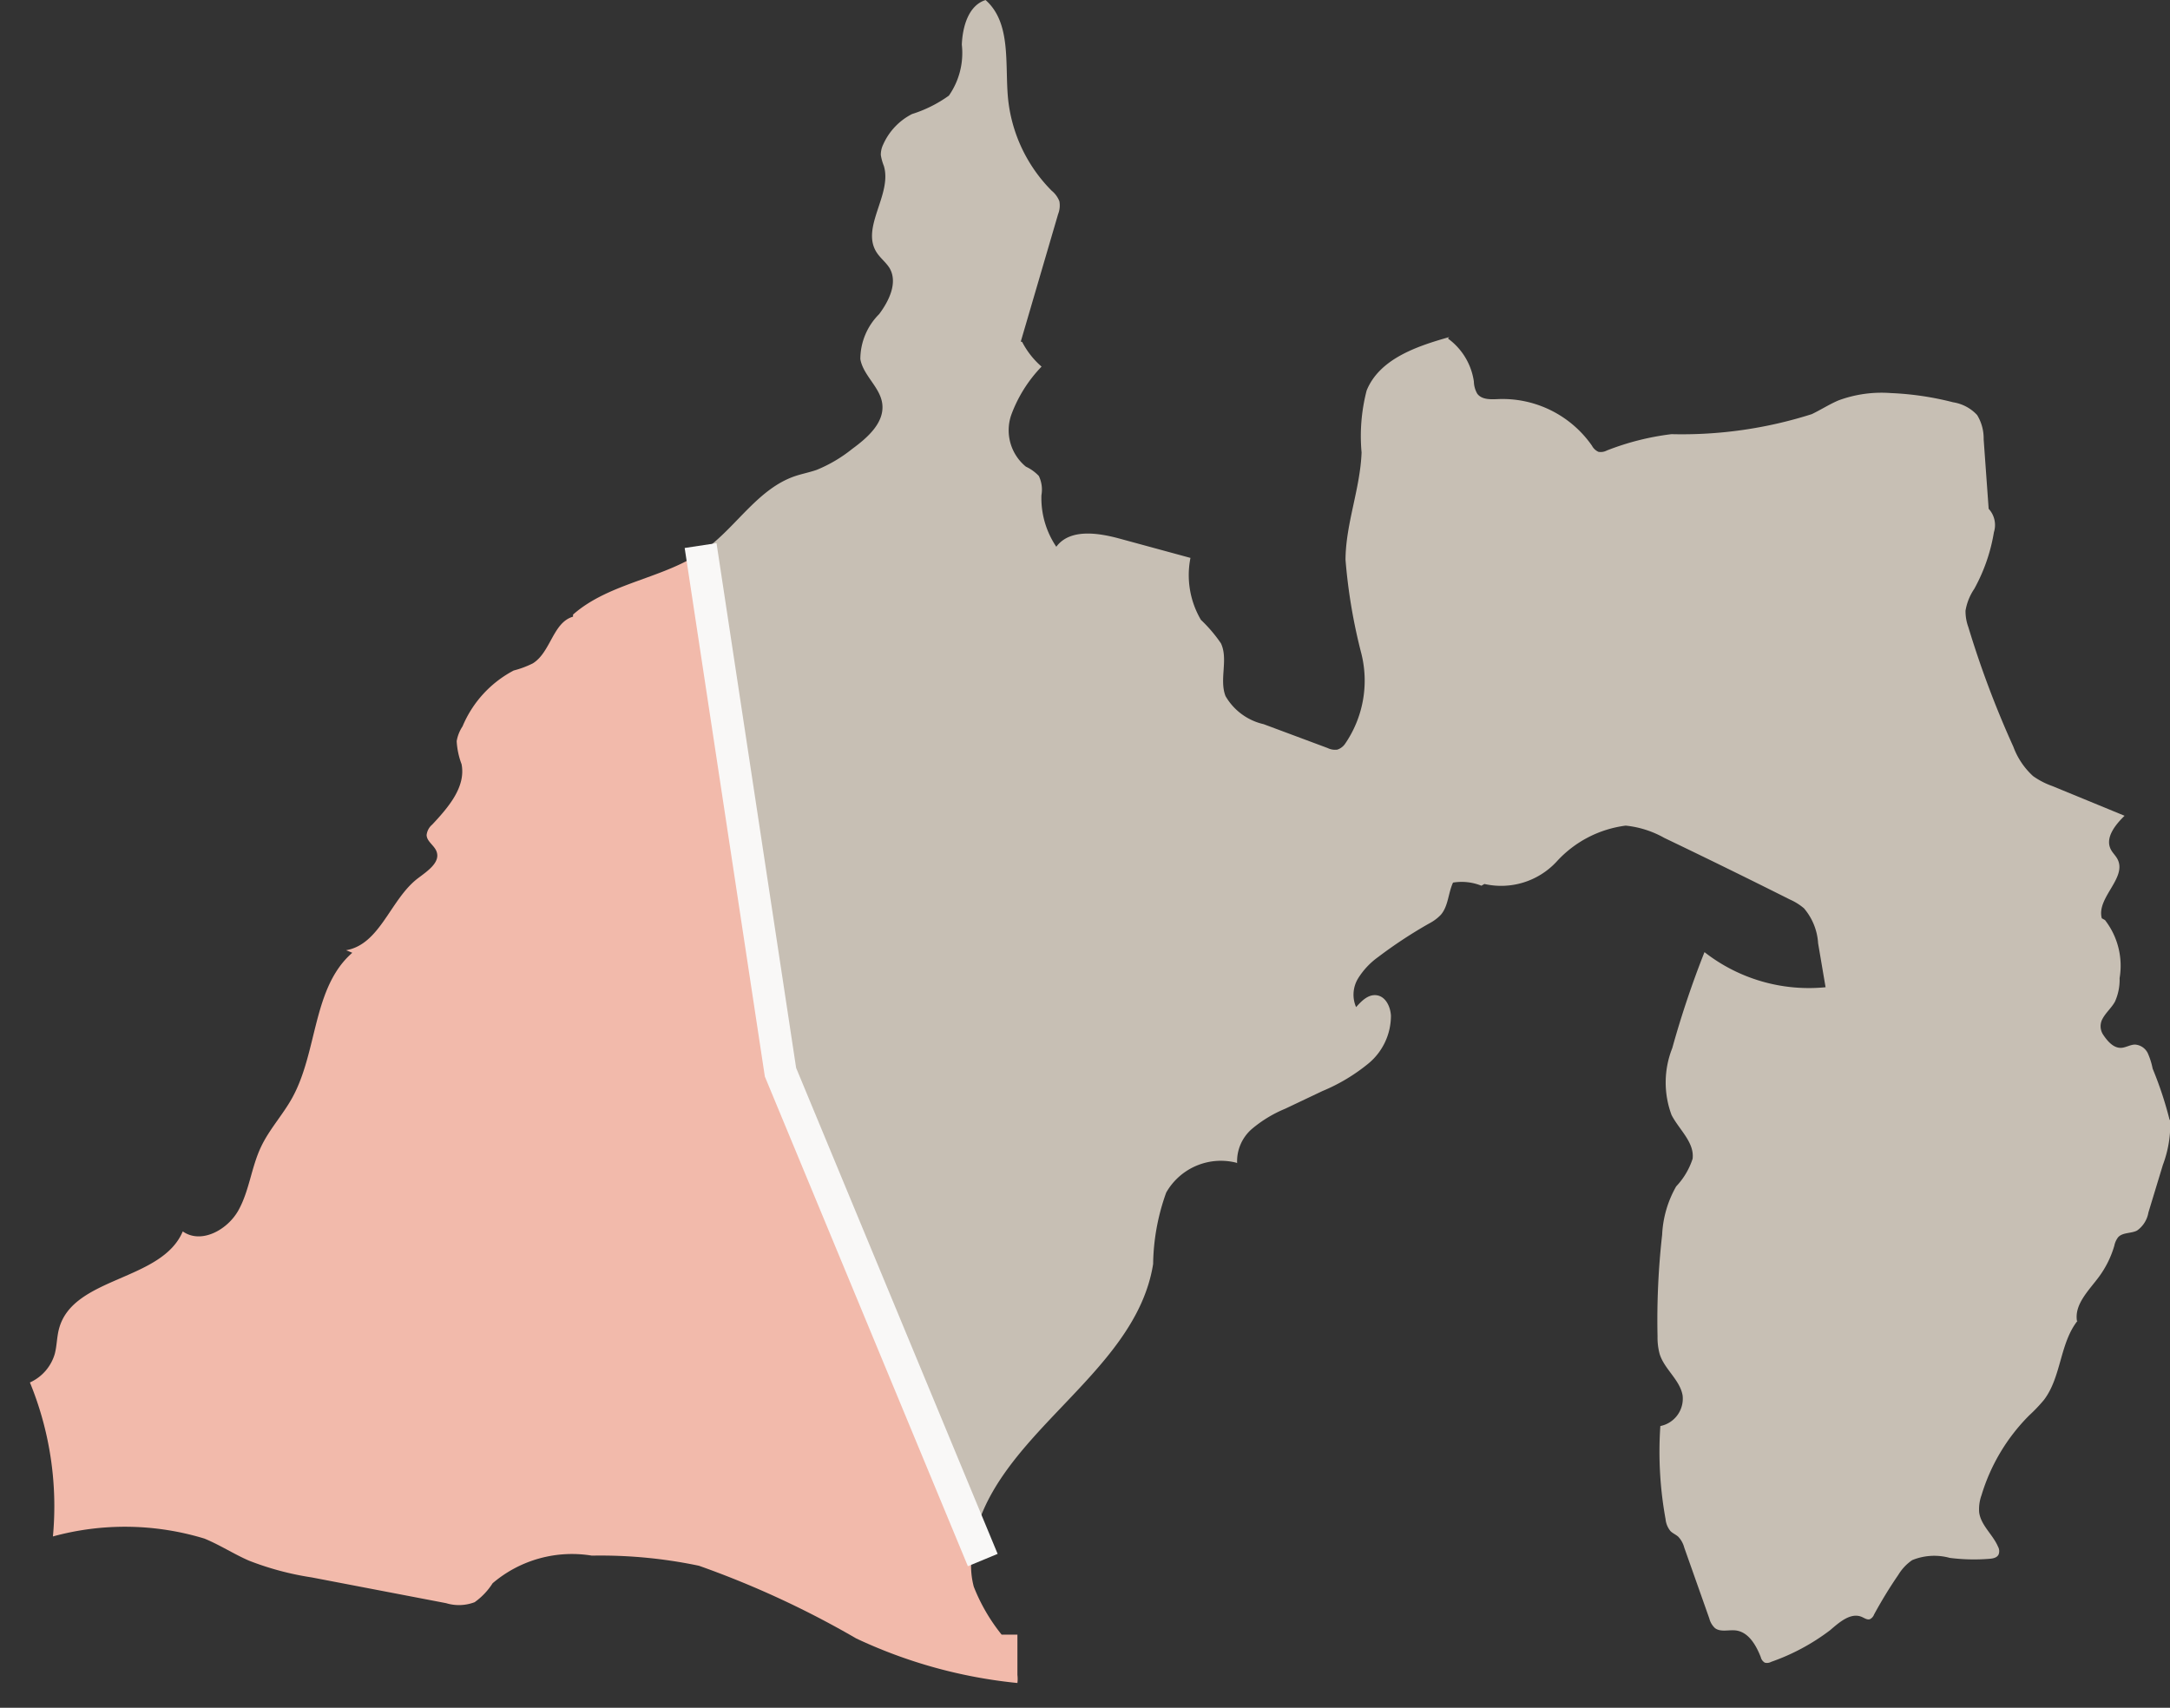
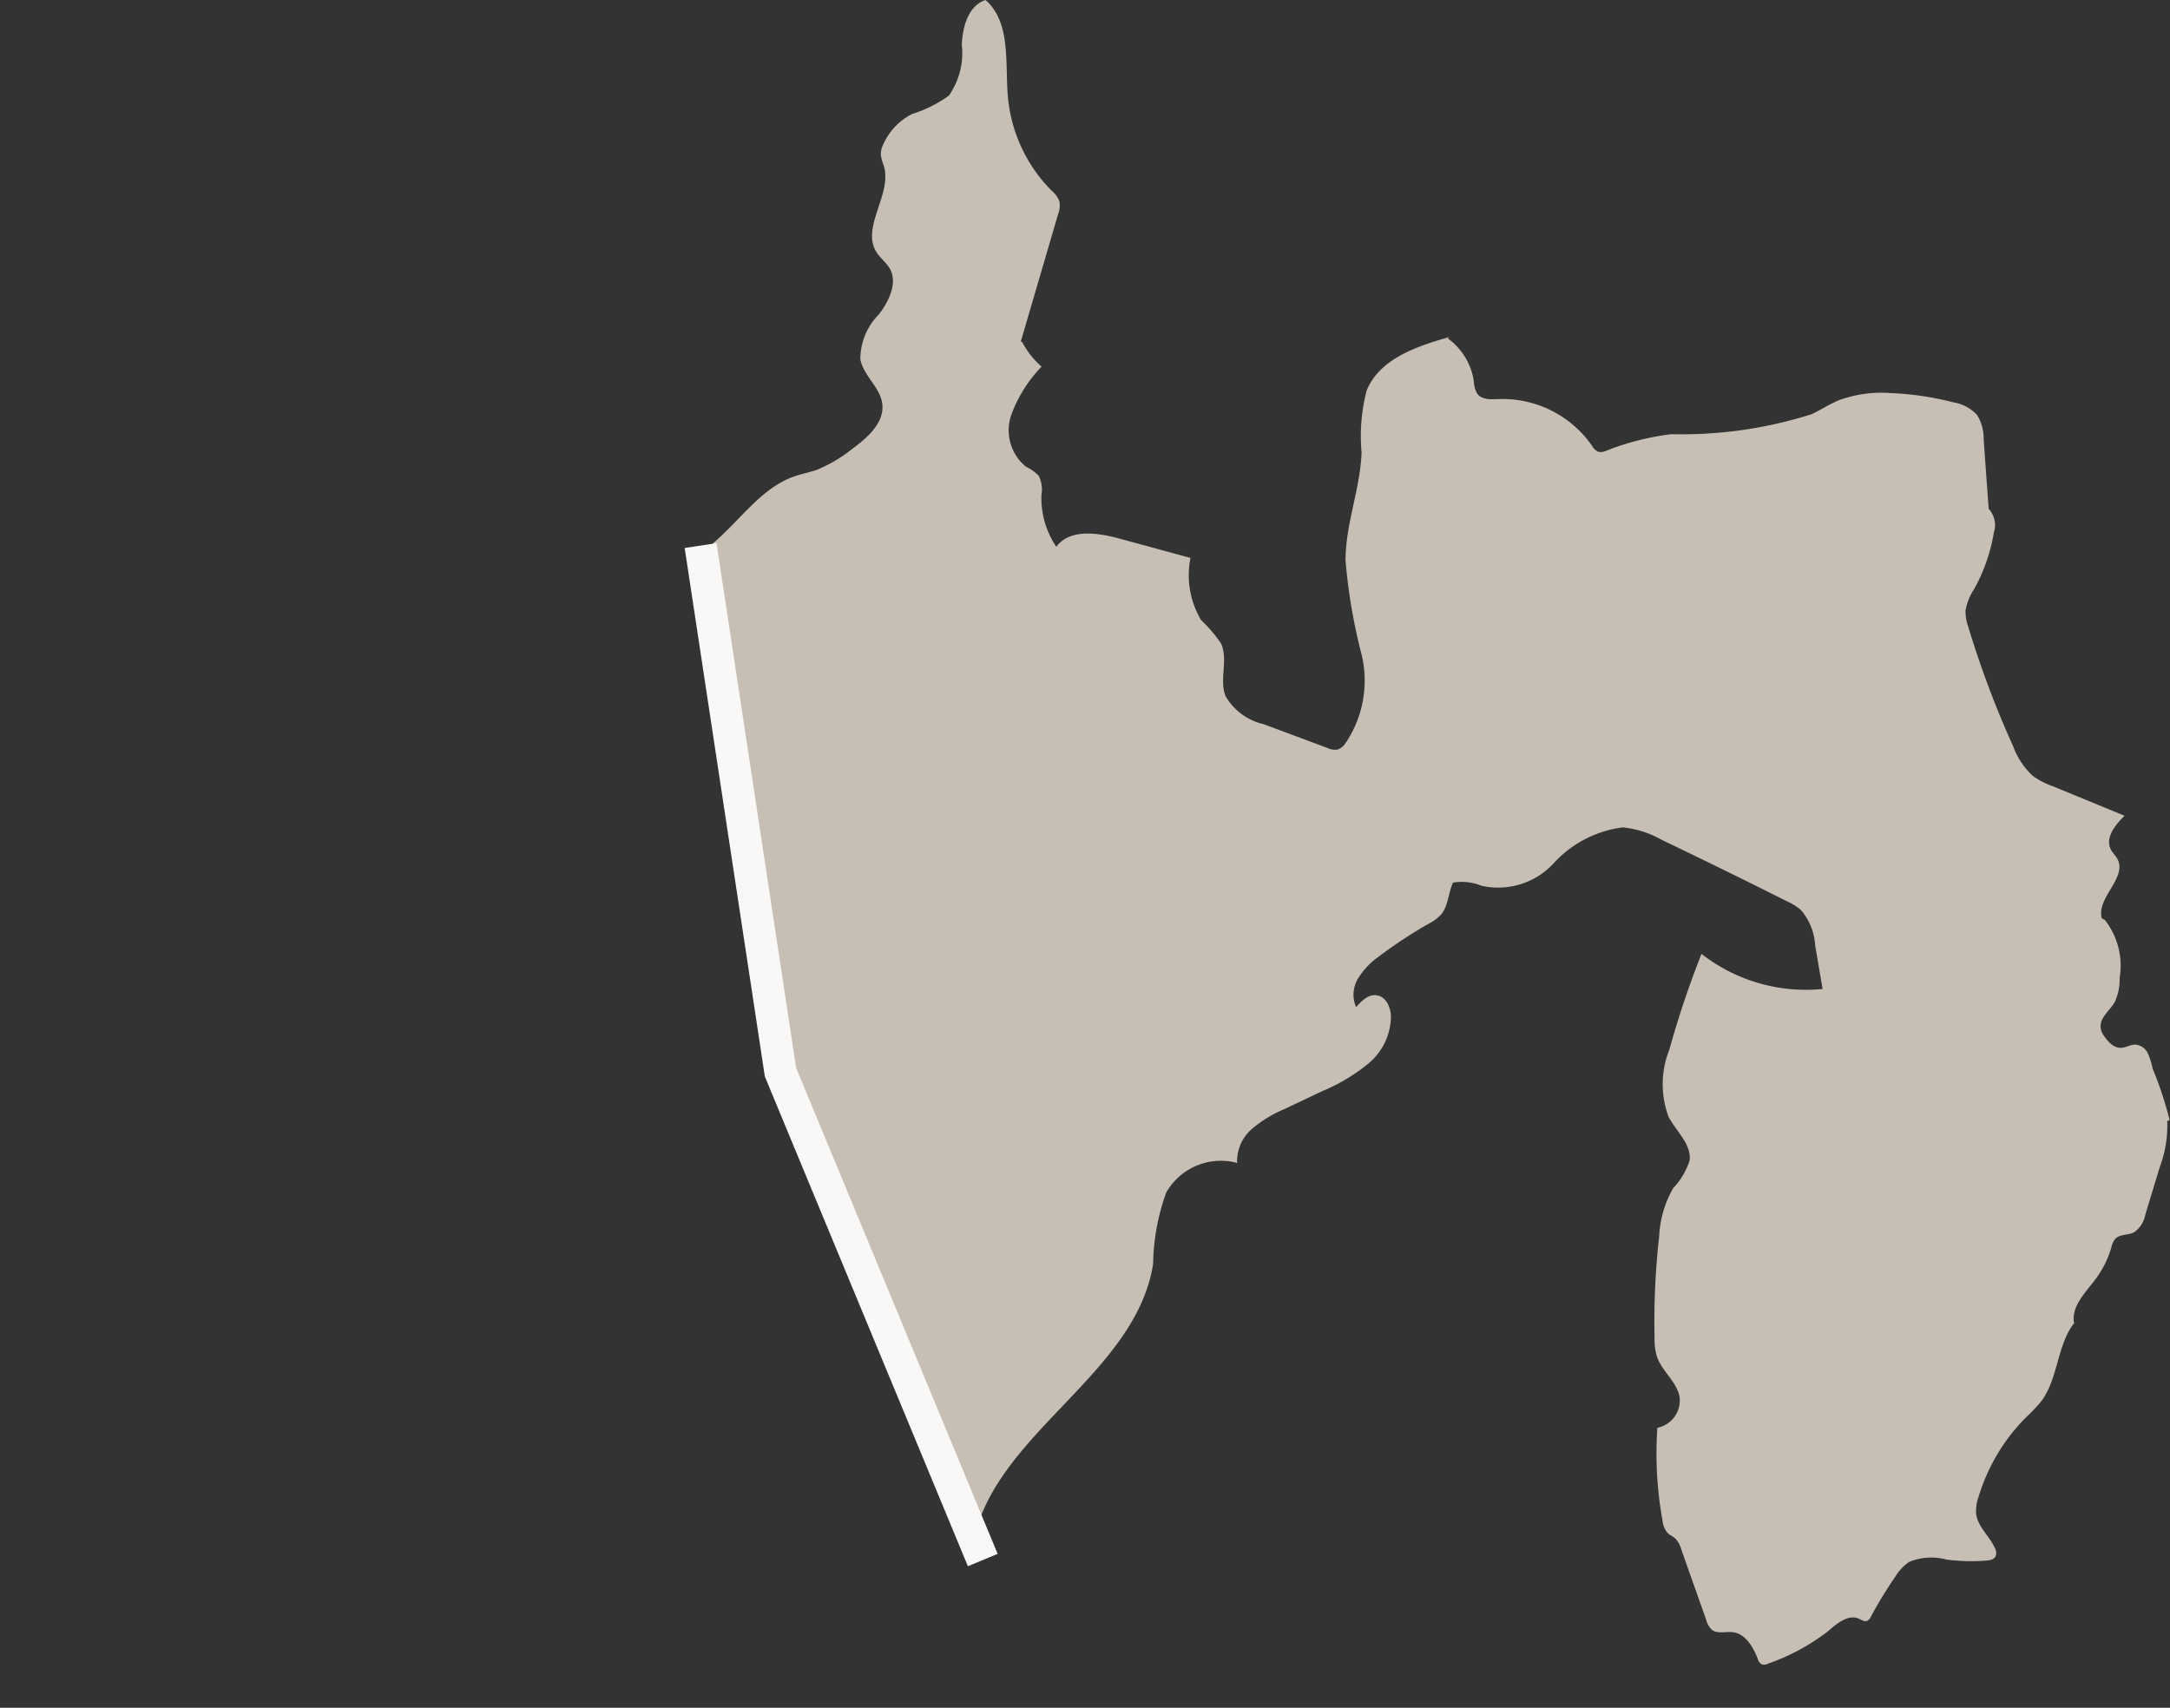
<svg xmlns="http://www.w3.org/2000/svg" width="47.151" height="37.112" viewBox="0 0 47.151 37.112">
  <rect x="0" y="0" width="47.151" height="37.112" fill="#333333" stroke="none" />
  <g id="Group_75156" data-name="Group 75156" transform="translate(0.649)">
-     <path id="Path_381197" data-name="Path 381197" d="M52.852,24.34a8.018,8.018,0,0,0-.369-1.117,1.561,1.561,0,0,0-.105-.334A.333.333,0,0,0,52.1,22.7c-.1,0-.2.066-.3.071-.17.008-.3-.147-.394-.288a.334.334,0,0,1-.006-.354c.073-.131.193-.231.265-.364a1.158,1.158,0,0,0,.1-.508,1.62,1.62,0,0,0-.318-1.263l-.069-.038c-.122-.447.557-.879.34-1.288-.04-.076-.107-.135-.145-.211-.128-.253.1-.535.3-.729L50.3,17.081a1.68,1.68,0,0,1-.416-.216,1.624,1.624,0,0,1-.428-.638,21.158,21.158,0,0,1-.978-2.6,1,1,0,0,1-.061-.357,1.2,1.2,0,0,1,.19-.473,3.82,3.82,0,0,0,.427-1.231.52.52,0,0,0-.115-.51l0-.01q-.054-.749-.108-1.5a.972.972,0,0,0-.142-.527.9.9,0,0,0-.522-.277,6.5,6.5,0,0,0-1.352-.2A2.7,2.7,0,0,0,45.66,8.7c-.2.084-.387.206-.584.3a9.3,9.3,0,0,1-3.048.435,5.71,5.71,0,0,0-1.405.355.285.285,0,0,1-.182.029.3.3,0,0,1-.142-.135,2.369,2.369,0,0,0-2.021-1.012c-.168.008-.369.02-.47-.116a.557.557,0,0,1-.074-.266,1.4,1.4,0,0,0-.563-.933l.026-.031c-.712.2-1.515.476-1.793,1.161a3.943,3.943,0,0,0-.11,1.345c-.028.786-.344,1.544-.349,2.331a11.914,11.914,0,0,0,.343,2.035,2.424,2.424,0,0,1-.356,1.971.331.331,0,0,1-.163.121.362.362,0,0,1-.212-.034l-1.392-.519a1.286,1.286,0,0,1-.827-.61c-.141-.361.065-.8-.1-1.147a3.15,3.15,0,0,0-.435-.51,1.919,1.919,0,0,1-.227-1.346l-1.543-.42c-.475-.129-1.08-.217-1.372.178a1.885,1.885,0,0,1-.323-1.122.683.683,0,0,0-.057-.417A.927.927,0,0,0,28,10.141a1.022,1.022,0,0,1-.318-1.124,3,3,0,0,1,.659-1.05,1.819,1.819,0,0,1-.422-.536l-.03-.008L28.7,4.654a.516.516,0,0,0,.028-.28.559.559,0,0,0-.168-.23,3.311,3.311,0,0,1-.95-2.028c-.066-.742.073-1.622-.486-2.115-.372.117-.5.579-.516.969a1.62,1.62,0,0,1-.281,1.108,2.809,2.809,0,0,1-.8.4,1.364,1.364,0,0,0-.627.661.51.51,0,0,0-.052.23,1.1,1.1,0,0,0,.066.237c.186.622-.51,1.339-.155,1.882.08.123.2.212.279.338.183.314-.01.711-.226,1a1.384,1.384,0,0,0-.409.978c.063.358.429.608.476.968.054.412-.32.74-.655.985a3.1,3.1,0,0,1-.767.453c-.156.055-.319.085-.476.138-.781.267-1.244,1.054-1.9,1.555L22.668,23.3l4.15,10.555c0-.051,0-.1.008-.152.329-2.481,3.548-3.764,3.939-6.236a4.748,4.748,0,0,1,.284-1.551,1.367,1.367,0,0,1,1.522-.649l.019.01a.93.93,0,0,1,.325-.747,2.739,2.739,0,0,1,.718-.435l.811-.385a3.978,3.978,0,0,0,1.008-.606,1.346,1.346,0,0,0,.48-1.036c-.012-.191-.112-.406-.3-.438s-.335.119-.457.256a.678.678,0,0,1,.041-.62,1.632,1.632,0,0,1,.439-.469,9.933,9.933,0,0,1,1.11-.73.964.964,0,0,0,.251-.187c.164-.189.159-.47.265-.7a1.149,1.149,0,0,1,.617.068l.065-.038a1.643,1.643,0,0,0,1.57-.487,2.447,2.447,0,0,1,1.5-.781,2.142,2.142,0,0,1,.839.267q1.371.657,2.73,1.339a1.255,1.255,0,0,1,.305.191,1.291,1.291,0,0,1,.307.76q.081.478.162.955a3.682,3.682,0,0,1-2.631-.763,20.838,20.838,0,0,0-.7,2.086,2.023,2.023,0,0,0-.015,1.455c.166.319.5.594.457.95a1.582,1.582,0,0,1-.357.6,2.334,2.334,0,0,0-.305,1.051,16.591,16.591,0,0,0-.1,2.212,1.357,1.357,0,0,0,.045.376c.1.332.443.564.5.906a.607.607,0,0,1-.484.663,8.168,8.168,0,0,0,.113,2.021.485.485,0,0,0,.108.263c.05.049.117.075.169.122a.543.543,0,0,1,.129.234l.545,1.542a.428.428,0,0,0,.123.209c.123.094.3.032.453.051.276.034.441.32.542.58a.191.191,0,0,0,.088.12.189.189,0,0,0,.139-.018,4.638,4.638,0,0,0,1.279-.687c.2-.171.449-.394.692-.288.057.025.115.068.174.048a.184.184,0,0,0,.089-.1,9.679,9.679,0,0,1,.529-.865,1.029,1.029,0,0,1,.3-.318,1.267,1.267,0,0,1,.816-.049,4.155,4.155,0,0,0,.864.02c.078-.006.17-.024.2-.1a.2.2,0,0,0-.014-.162c-.112-.265-.375-.465-.411-.751a.9.9,0,0,1,.052-.371,4.148,4.148,0,0,1,1.034-1.731,3.525,3.525,0,0,0,.323-.339c.379-.5.341-1.226.728-1.717h-.012c-.057-.36.255-.657.473-.95a2.152,2.152,0,0,0,.339-.682.444.444,0,0,1,.085-.187c.1-.106.277-.077.407-.142a.605.605,0,0,0,.249-.394l.314-1.033a2.5,2.5,0,0,0,.159-.991" transform="translate(-6.358)" fill="#c7bfb4" />
-     <path id="Union_1" data-name="Union 1" d="M17.955,23.7a20.274,20.274,0,0,0-3.418-1.58A10.407,10.407,0,0,0,12.21,21.9a2.658,2.658,0,0,0-2.156.6,1.481,1.481,0,0,1-.391.412.955.955,0,0,1-.62.021l-2.922-.56a6.363,6.363,0,0,1-1.364-.365c-.327-.143-.631-.341-.964-.478A5.926,5.926,0,0,0,.5,21.483,7.084,7.084,0,0,0,0,18.137a.982.982,0,0,0,.54-.621c.047-.177.044-.365.092-.544.3-1.141,2.232-1.03,2.689-2.118.4.283.972-.032,1.209-.457s.28-.932.489-1.374c.179-.383.475-.7.678-1.067.56-1.009.439-2.4,1.308-3.157l-.135-.055c.745-.129.962-1.112,1.564-1.566.206-.156.493-.346.4-.584-.051-.132-.211-.214-.214-.354a.346.346,0,0,1,.122-.227c.346-.37.735-.816.637-1.313a1.668,1.668,0,0,1-.106-.5A.828.828,0,0,1,9.4,3.88a2.429,2.429,0,0,1,1.112-1.215,2.083,2.083,0,0,0,.417-.156c.389-.243.434-.888.872-1.014l0-.045c.8-.705,1.99-.779,2.856-1.4.021-.016.04-.034.061-.05l1.59,11.4,4.15,10.553a1.767,1.767,0,0,0,.051.623,3.993,3.993,0,0,0,.605,1.041h.343v.874a.751.751,0,0,1,0,.177A10.7,10.7,0,0,1,17.955,23.7Z" transform="translate(0.001 11.906)" fill="#f2baab" stroke="rgba(0,0,0,0)" stroke-miterlimit="10" stroke-width="1" />
+     <path id="Path_381197" data-name="Path 381197" d="M52.852,24.34a8.018,8.018,0,0,0-.369-1.117,1.561,1.561,0,0,0-.105-.334A.333.333,0,0,0,52.1,22.7c-.1,0-.2.066-.3.071-.17.008-.3-.147-.394-.288a.334.334,0,0,1-.006-.354c.073-.131.193-.231.265-.364a1.158,1.158,0,0,0,.1-.508,1.62,1.62,0,0,0-.318-1.263l-.069-.038c-.122-.447.557-.879.34-1.288-.04-.076-.107-.135-.145-.211-.128-.253.1-.535.3-.729L50.3,17.081a1.68,1.68,0,0,1-.416-.216,1.624,1.624,0,0,1-.428-.638,21.158,21.158,0,0,1-.978-2.6,1,1,0,0,1-.061-.357,1.2,1.2,0,0,1,.19-.473,3.82,3.82,0,0,0,.427-1.231.52.52,0,0,0-.115-.51l0-.01q-.054-.749-.108-1.5a.972.972,0,0,0-.142-.527.9.9,0,0,0-.522-.277,6.5,6.5,0,0,0-1.352-.2A2.7,2.7,0,0,0,45.66,8.7c-.2.084-.387.206-.584.3a9.3,9.3,0,0,1-3.048.435,5.71,5.71,0,0,0-1.405.355.285.285,0,0,1-.182.029.3.3,0,0,1-.142-.135,2.369,2.369,0,0,0-2.021-1.012c-.168.008-.369.02-.47-.116a.557.557,0,0,1-.074-.266,1.4,1.4,0,0,0-.563-.933l.026-.031c-.712.2-1.515.476-1.793,1.161a3.943,3.943,0,0,0-.11,1.345c-.028.786-.344,1.544-.349,2.331a11.914,11.914,0,0,0,.343,2.035,2.424,2.424,0,0,1-.356,1.971.331.331,0,0,1-.163.121.362.362,0,0,1-.212-.034l-1.392-.519a1.286,1.286,0,0,1-.827-.61c-.141-.361.065-.8-.1-1.147a3.15,3.15,0,0,0-.435-.51,1.919,1.919,0,0,1-.227-1.346l-1.543-.42c-.475-.129-1.08-.217-1.372.178a1.885,1.885,0,0,1-.323-1.122.683.683,0,0,0-.057-.417A.927.927,0,0,0,28,10.141a1.022,1.022,0,0,1-.318-1.124,3,3,0,0,1,.659-1.05,1.819,1.819,0,0,1-.422-.536l-.03-.008L28.7,4.654a.516.516,0,0,0,.028-.28.559.559,0,0,0-.168-.23,3.311,3.311,0,0,1-.95-2.028c-.066-.742.073-1.622-.486-2.115-.372.117-.5.579-.516.969a1.62,1.62,0,0,1-.281,1.108,2.809,2.809,0,0,1-.8.4,1.364,1.364,0,0,0-.627.661.51.51,0,0,0-.052.23,1.1,1.1,0,0,0,.066.237c.186.622-.51,1.339-.155,1.882.08.123.2.212.279.338.183.314-.01.711-.226,1a1.384,1.384,0,0,0-.409.978c.063.358.429.608.476.968.054.412-.32.74-.655.985a3.1,3.1,0,0,1-.767.453c-.156.055-.319.085-.476.138-.781.267-1.244,1.054-1.9,1.555L22.668,23.3l4.15,10.555c0-.051,0-.1.008-.152.329-2.481,3.548-3.764,3.939-6.236a4.748,4.748,0,0,1,.284-1.551,1.367,1.367,0,0,1,1.522-.649l.019.01a.93.93,0,0,1,.325-.747,2.739,2.739,0,0,1,.718-.435l.811-.385a3.978,3.978,0,0,0,1.008-.606,1.346,1.346,0,0,0,.48-1.036c-.012-.191-.112-.406-.3-.438s-.335.119-.457.256a.678.678,0,0,1,.041-.62,1.632,1.632,0,0,1,.439-.469,9.933,9.933,0,0,1,1.11-.73.964.964,0,0,0,.251-.187c.164-.189.159-.47.265-.7a1.149,1.149,0,0,1,.617.068a1.643,1.643,0,0,0,1.57-.487,2.447,2.447,0,0,1,1.5-.781,2.142,2.142,0,0,1,.839.267q1.371.657,2.73,1.339a1.255,1.255,0,0,1,.305.191,1.291,1.291,0,0,1,.307.76q.081.478.162.955a3.682,3.682,0,0,1-2.631-.763,20.838,20.838,0,0,0-.7,2.086,2.023,2.023,0,0,0-.015,1.455c.166.319.5.594.457.95a1.582,1.582,0,0,1-.357.6,2.334,2.334,0,0,0-.305,1.051,16.591,16.591,0,0,0-.1,2.212,1.357,1.357,0,0,0,.045.376c.1.332.443.564.5.906a.607.607,0,0,1-.484.663,8.168,8.168,0,0,0,.113,2.021.485.485,0,0,0,.108.263c.05.049.117.075.169.122a.543.543,0,0,1,.129.234l.545,1.542a.428.428,0,0,0,.123.209c.123.094.3.032.453.051.276.034.441.32.542.58a.191.191,0,0,0,.088.12.189.189,0,0,0,.139-.018,4.638,4.638,0,0,0,1.279-.687c.2-.171.449-.394.692-.288.057.025.115.068.174.048a.184.184,0,0,0,.089-.1,9.679,9.679,0,0,1,.529-.865,1.029,1.029,0,0,1,.3-.318,1.267,1.267,0,0,1,.816-.049,4.155,4.155,0,0,0,.864.02c.078-.006.17-.024.2-.1a.2.2,0,0,0-.014-.162c-.112-.265-.375-.465-.411-.751a.9.9,0,0,1,.052-.371,4.148,4.148,0,0,1,1.034-1.731,3.525,3.525,0,0,0,.323-.339c.379-.5.341-1.226.728-1.717h-.012c-.057-.36.255-.657.473-.95a2.152,2.152,0,0,0,.339-.682.444.444,0,0,1,.085-.187c.1-.106.277-.077.407-.142a.605.605,0,0,0,.249-.394l.314-1.033a2.5,2.5,0,0,0,.159-.991" transform="translate(-6.358)" fill="#c7bfb4" />
    <path id="Path_381199" data-name="Path 381199" d="M20.869,16.978l1.736,11.445L27,39.024" transform="translate(-6.295 -5.122)" fill="none" stroke="#f9f8f7" stroke-miterlimit="10" stroke-width="0.7" />
    <rect id="Rectangle_13304" data-name="Rectangle 13304" width="46.502" height="36.571" transform="translate(0)" fill="none" />
  </g>
</svg>